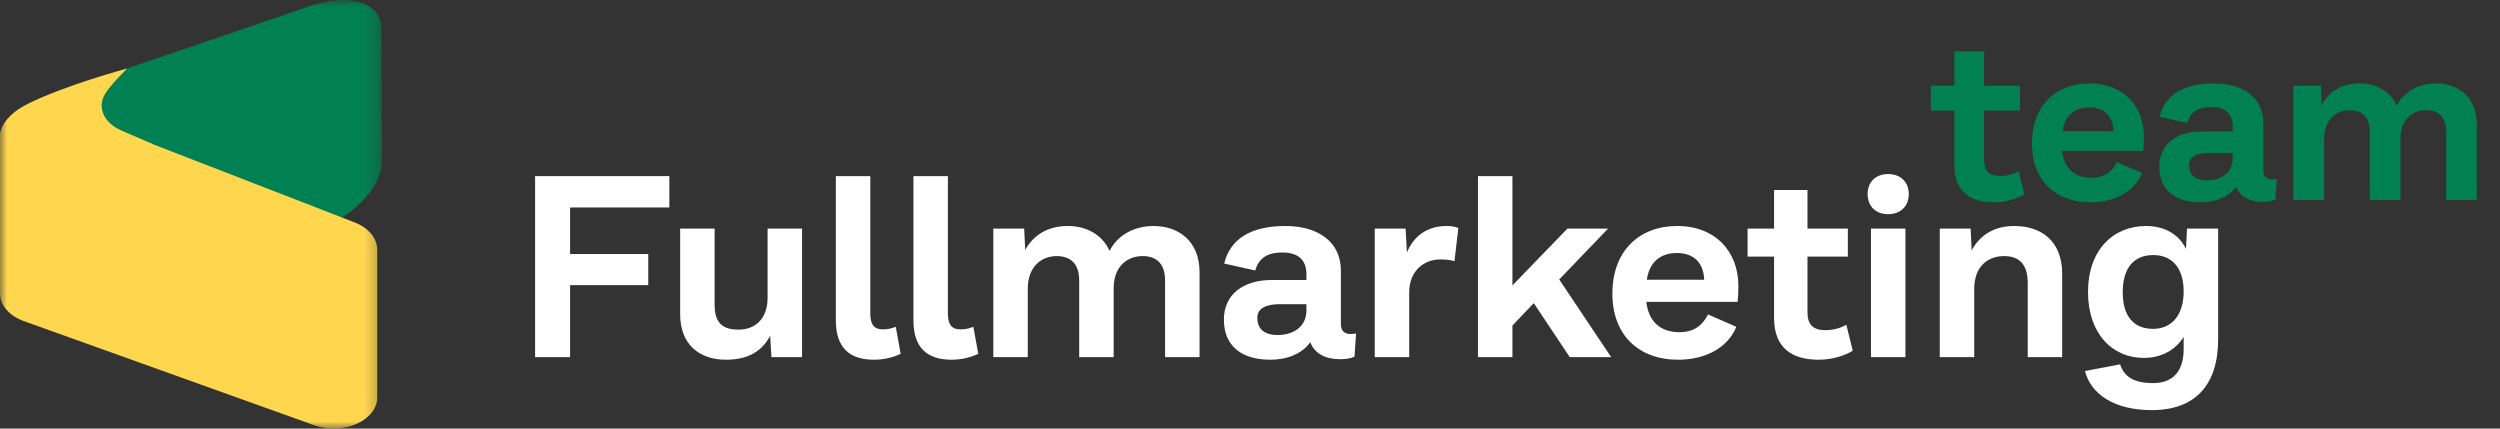
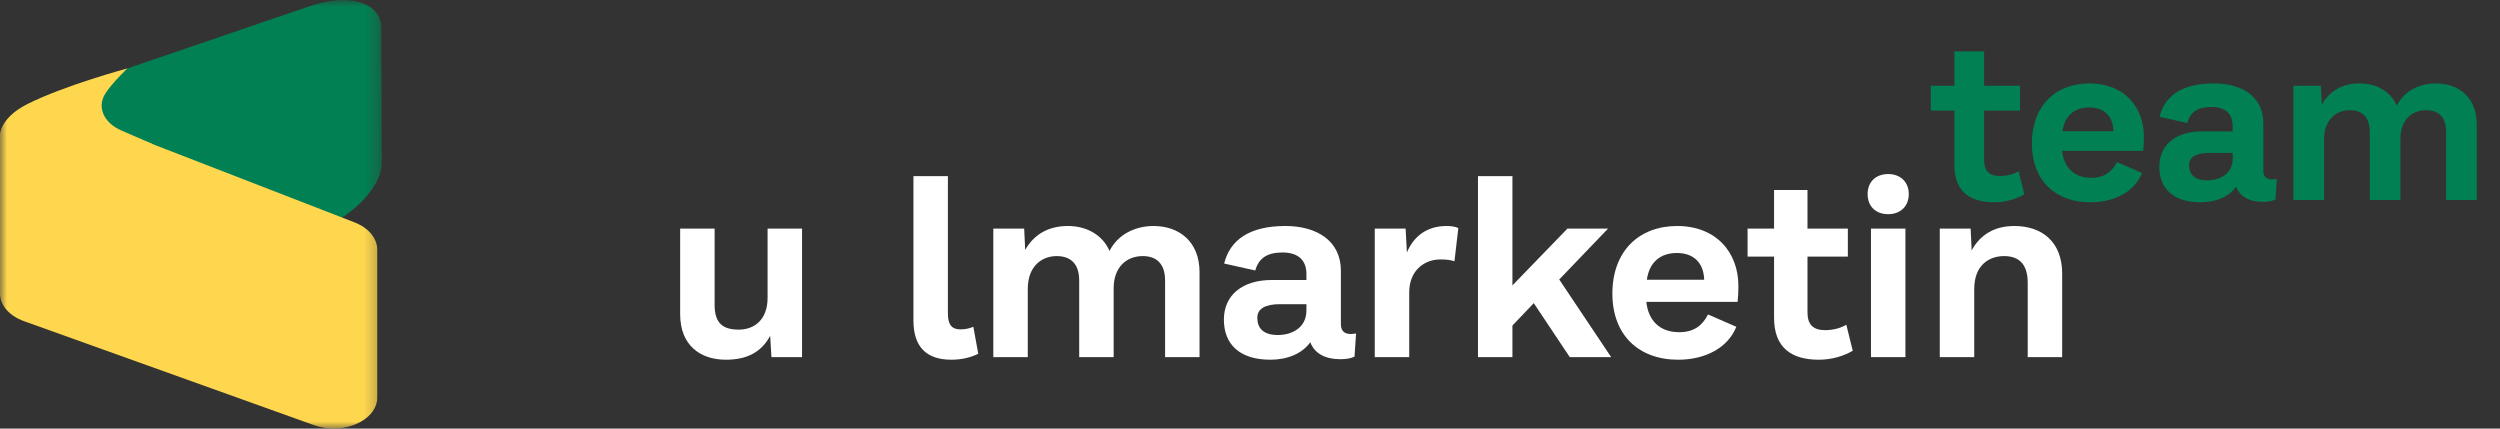
<svg xmlns="http://www.w3.org/2000/svg" width="175" height="30" viewBox="0 0 175 30" fill="none">
  <rect x="0" y="0" width="175" height="30" fill="#333333" stroke="none" />
  <mask id="mask0_311_85" style="mask-type:luminance" maskUnits="userSpaceOnUse" x="0" y="0" width="27" height="30">
    <path d="M26.727 0H0V30H26.727V0Z" fill="white" />
  </mask>
  <g mask="url(#mask0_311_85)">
    <path d="M21.796 16.279L5.002 22.01C2.271 22.944 0.052 22.256 0.042 20.473L0.005 11.061C0.128 8.822 -0.379 7.76 4.935 6.149L21.73 0.418C24.46 -0.512 26.679 0.175 26.689 1.955L26.731 11.368C26.736 13.148 24.526 15.349 21.796 16.279Z" fill="#018153" />
    <path d="M4.505 7.693L24.815 15.565C25.794 15.945 26.405 16.677 26.405 17.469V27.826C26.405 29.44 24.015 30.489 21.99 29.764L1.68 22.482C0.653 22.115 0 21.366 0 20.547V9.601C0 7.953 2.475 6.907 4.505 7.693Z" fill="#FFD74F" />
    <path d="M8.911 4.79C8.376 5.326 7.766 5.933 7.373 6.55C6.777 7.484 7.25 8.59 8.48 9.126L10.728 10.103L0 9.601C0 9.601 -0.151 8.323 1.931 7.278C4.567 5.957 8.911 4.79 8.911 4.79Z" fill="#FFD74F" />
  </g>
-   <path d="M46.854 12.328V14.524H39.906V17.782H45.378V19.96H39.906V25H37.458V12.328H46.854Z" fill="white" />
  <path d="M50.815 25.18C49.015 25.18 47.611 24.172 47.611 21.994V16H50.023V21.346C50.023 22.642 50.617 23.074 51.715 23.074C52.777 23.074 53.731 22.408 53.731 20.842V16H56.143V25H54.001L53.911 23.506C53.299 24.658 52.273 25.18 50.815 25.18Z" fill="white" />
-   <path d="M58.51 12.328H60.922V21.958C60.922 22.768 61.228 23.056 61.804 23.056C62.236 23.056 62.452 22.966 62.704 22.876L63.046 24.766C62.524 25.018 61.894 25.18 61.174 25.18C59.41 25.18 58.51 24.28 58.51 22.426V12.328Z" fill="white" />
  <path d="M63.941 12.328H66.353V21.958C66.353 22.768 66.659 23.056 67.236 23.056C67.668 23.056 67.883 22.966 68.135 22.876L68.478 24.766C67.956 25.018 67.326 25.18 66.606 25.18C64.841 25.18 63.941 24.28 63.941 22.426V12.328Z" fill="white" />
  <path d="M71.944 25H69.532V16H71.692L71.764 17.494C72.412 16.342 73.474 15.82 74.752 15.82C76.03 15.82 77.164 16.414 77.668 17.566C78.262 16.378 79.504 15.82 80.746 15.82C82.51 15.82 83.968 16.882 83.968 19.06V25H81.556V19.636C81.556 18.394 80.89 17.926 79.99 17.926C78.874 17.926 77.956 18.682 77.956 20.176V25H75.544V19.636C75.544 18.394 74.878 17.926 73.96 17.926C72.988 17.926 71.944 18.574 71.944 20.23V25Z" fill="white" />
  <path d="M94.546 23.38C94.672 23.38 94.816 23.362 94.924 23.344L94.816 24.964C94.564 25.09 94.222 25.144 93.808 25.144C92.8 25.144 92.026 24.766 91.72 23.956C91.144 24.766 90.1 25.18 88.93 25.18C86.752 25.18 85.672 24.082 85.672 22.372C85.672 20.644 86.986 19.6 89.02 19.6H91.45V19.186C91.45 18.178 90.838 17.674 89.776 17.674C88.75 17.674 88.12 18.034 87.868 18.934L85.69 18.448C86.104 16.774 87.49 15.82 89.974 15.82C92.188 15.82 93.862 16.864 93.862 18.952V22.696C93.862 23.146 94.096 23.38 94.546 23.38ZM89.452 23.452C90.352 23.452 91.45 23.002 91.45 21.724V21.292H89.596C88.588 21.292 88.012 21.598 88.012 22.246C88.012 22.948 88.408 23.452 89.452 23.452Z" fill="white" />
  <path d="M98.645 25H96.233V16H98.393L98.483 17.674C98.933 16.594 99.833 15.82 101.255 15.82C101.543 15.82 101.867 15.856 102.083 15.964L101.813 18.286C101.579 18.214 101.291 18.16 100.823 18.16C99.707 18.16 98.645 18.934 98.645 20.464V25Z" fill="white" />
  <path d="M112.782 25H109.884L107.364 21.22L105.87 22.786V25H103.458V12.328H105.87V19.978L109.722 16H112.566L109.146 19.564L112.782 25Z" fill="white" />
  <path d="M121.687 20.014C121.687 20.446 121.669 20.824 121.633 21.13H115.243C115.387 22.462 116.197 23.254 117.547 23.254C118.645 23.254 119.203 22.714 119.563 22.012L121.543 22.876C120.949 24.352 119.365 25.18 117.475 25.18C114.703 25.18 112.867 23.452 112.867 20.554C112.867 17.566 114.739 15.82 117.403 15.82C120.121 15.82 121.687 17.656 121.687 20.014ZM115.279 19.582H119.293C119.257 18.376 118.537 17.71 117.385 17.71C116.251 17.71 115.459 18.322 115.279 19.582Z" fill="white" />
  <path d="M129.242 22.732L129.692 24.55C129.098 24.91 128.234 25.18 127.316 25.18C125.462 25.18 124.184 24.388 124.184 22.246V17.962H122.33V16H124.184V13.3H126.524V16H129.35V17.962H126.524V21.868C126.524 22.714 126.92 23.11 127.748 23.11C128.342 23.11 128.846 22.966 129.242 22.732Z" fill="white" />
  <path d="M132.174 12.184C133.038 12.184 133.614 12.742 133.614 13.588C133.614 14.434 133.038 14.992 132.174 14.992C131.292 14.992 130.734 14.434 130.734 13.588C130.734 12.742 131.292 12.184 132.174 12.184ZM130.968 16H133.38V25H130.968V16Z" fill="white" />
  <path d="M141.004 15.82C142.93 15.82 144.352 16.918 144.352 19.15V25H141.94V19.798C141.94 18.394 141.238 17.926 140.284 17.926C139.24 17.926 138.196 18.556 138.196 20.23V25H135.784V16H137.944L138.016 17.53C138.628 16.396 139.654 15.82 141.004 15.82Z" fill="white" />
-   <path d="M150.625 28.708C148.015 28.708 146.377 27.61 145.945 25.972L148.411 25.504C148.699 26.422 149.455 26.818 150.715 26.818C152.155 26.818 152.857 25.936 152.857 24.424V23.578C152.299 24.496 151.291 25.054 150.067 25.054C147.853 25.054 146.161 23.344 146.161 20.446C146.161 17.512 147.907 15.82 150.229 15.82C151.525 15.82 152.533 16.414 153.019 17.422L153.091 16H155.269V23.758C155.269 26.926 153.685 28.708 150.625 28.708ZM150.715 23.02C152.029 23.02 152.857 22.048 152.857 20.392C152.857 18.754 152.029 17.854 150.733 17.854C149.383 17.854 148.591 18.736 148.591 20.464C148.591 22.138 149.365 23.02 150.715 23.02Z" fill="white" />
  <path d="M141.304 11.984L141.704 13.6C141.176 13.92 140.408 14.16 139.592 14.16C137.944 14.16 136.808 13.456 136.808 11.552V7.744H135.16V6H136.808V3.6H138.888V6H141.4V7.744H138.888V11.216C138.888 11.968 139.24 12.32 139.976 12.32C140.504 12.32 140.952 12.192 141.304 11.984Z" fill="#018153" />
  <path d="M150.072 9.568C150.072 9.952 150.056 10.288 150.024 10.56H144.344C144.472 11.744 145.192 12.448 146.392 12.448C147.368 12.448 147.864 11.968 148.184 11.344L149.944 12.112C149.416 13.424 148.008 14.16 146.328 14.16C143.864 14.16 142.232 12.624 142.232 10.048C142.232 7.392 143.896 5.84 146.264 5.84C148.68 5.84 150.072 7.472 150.072 9.568ZM144.376 9.184H147.944C147.912 8.112 147.272 7.52 146.248 7.52C145.24 7.52 144.536 8.064 144.376 9.184Z" fill="#018153" />
  <path d="M159.041 12.56C159.153 12.56 159.281 12.544 159.377 12.528L159.281 13.968C159.057 14.08 158.753 14.128 158.385 14.128C157.489 14.128 156.801 13.792 156.529 13.072C156.017 13.792 155.089 14.16 154.049 14.16C152.113 14.16 151.153 13.184 151.153 11.664C151.153 10.128 152.321 9.2 154.129 9.2H156.289V8.832C156.289 7.936 155.745 7.488 154.801 7.488C153.889 7.488 153.329 7.808 153.105 8.608L151.169 8.176C151.537 6.688 152.769 5.84 154.977 5.84C156.945 5.84 158.433 6.768 158.433 8.624V11.952C158.433 12.352 158.641 12.56 159.041 12.56ZM154.513 12.624C155.313 12.624 156.289 12.224 156.289 11.088V10.704H154.641C153.745 10.704 153.233 10.976 153.233 11.552C153.233 12.176 153.585 12.624 154.513 12.624Z" fill="#018153" />
  <path d="M162.685 14H160.541V6H162.461L162.525 7.328C163.101 6.304 164.045 5.84 165.181 5.84C166.317 5.84 167.325 6.368 167.773 7.392C168.301 6.336 169.405 5.84 170.509 5.84C172.077 5.84 173.373 6.784 173.373 8.72V14H171.229V9.232C171.229 8.128 170.637 7.712 169.837 7.712C168.845 7.712 168.029 8.384 168.029 9.712V14H165.885V9.232C165.885 8.128 165.293 7.712 164.477 7.712C163.613 7.712 162.685 8.288 162.685 9.76V14Z" fill="#018153" />
</svg>